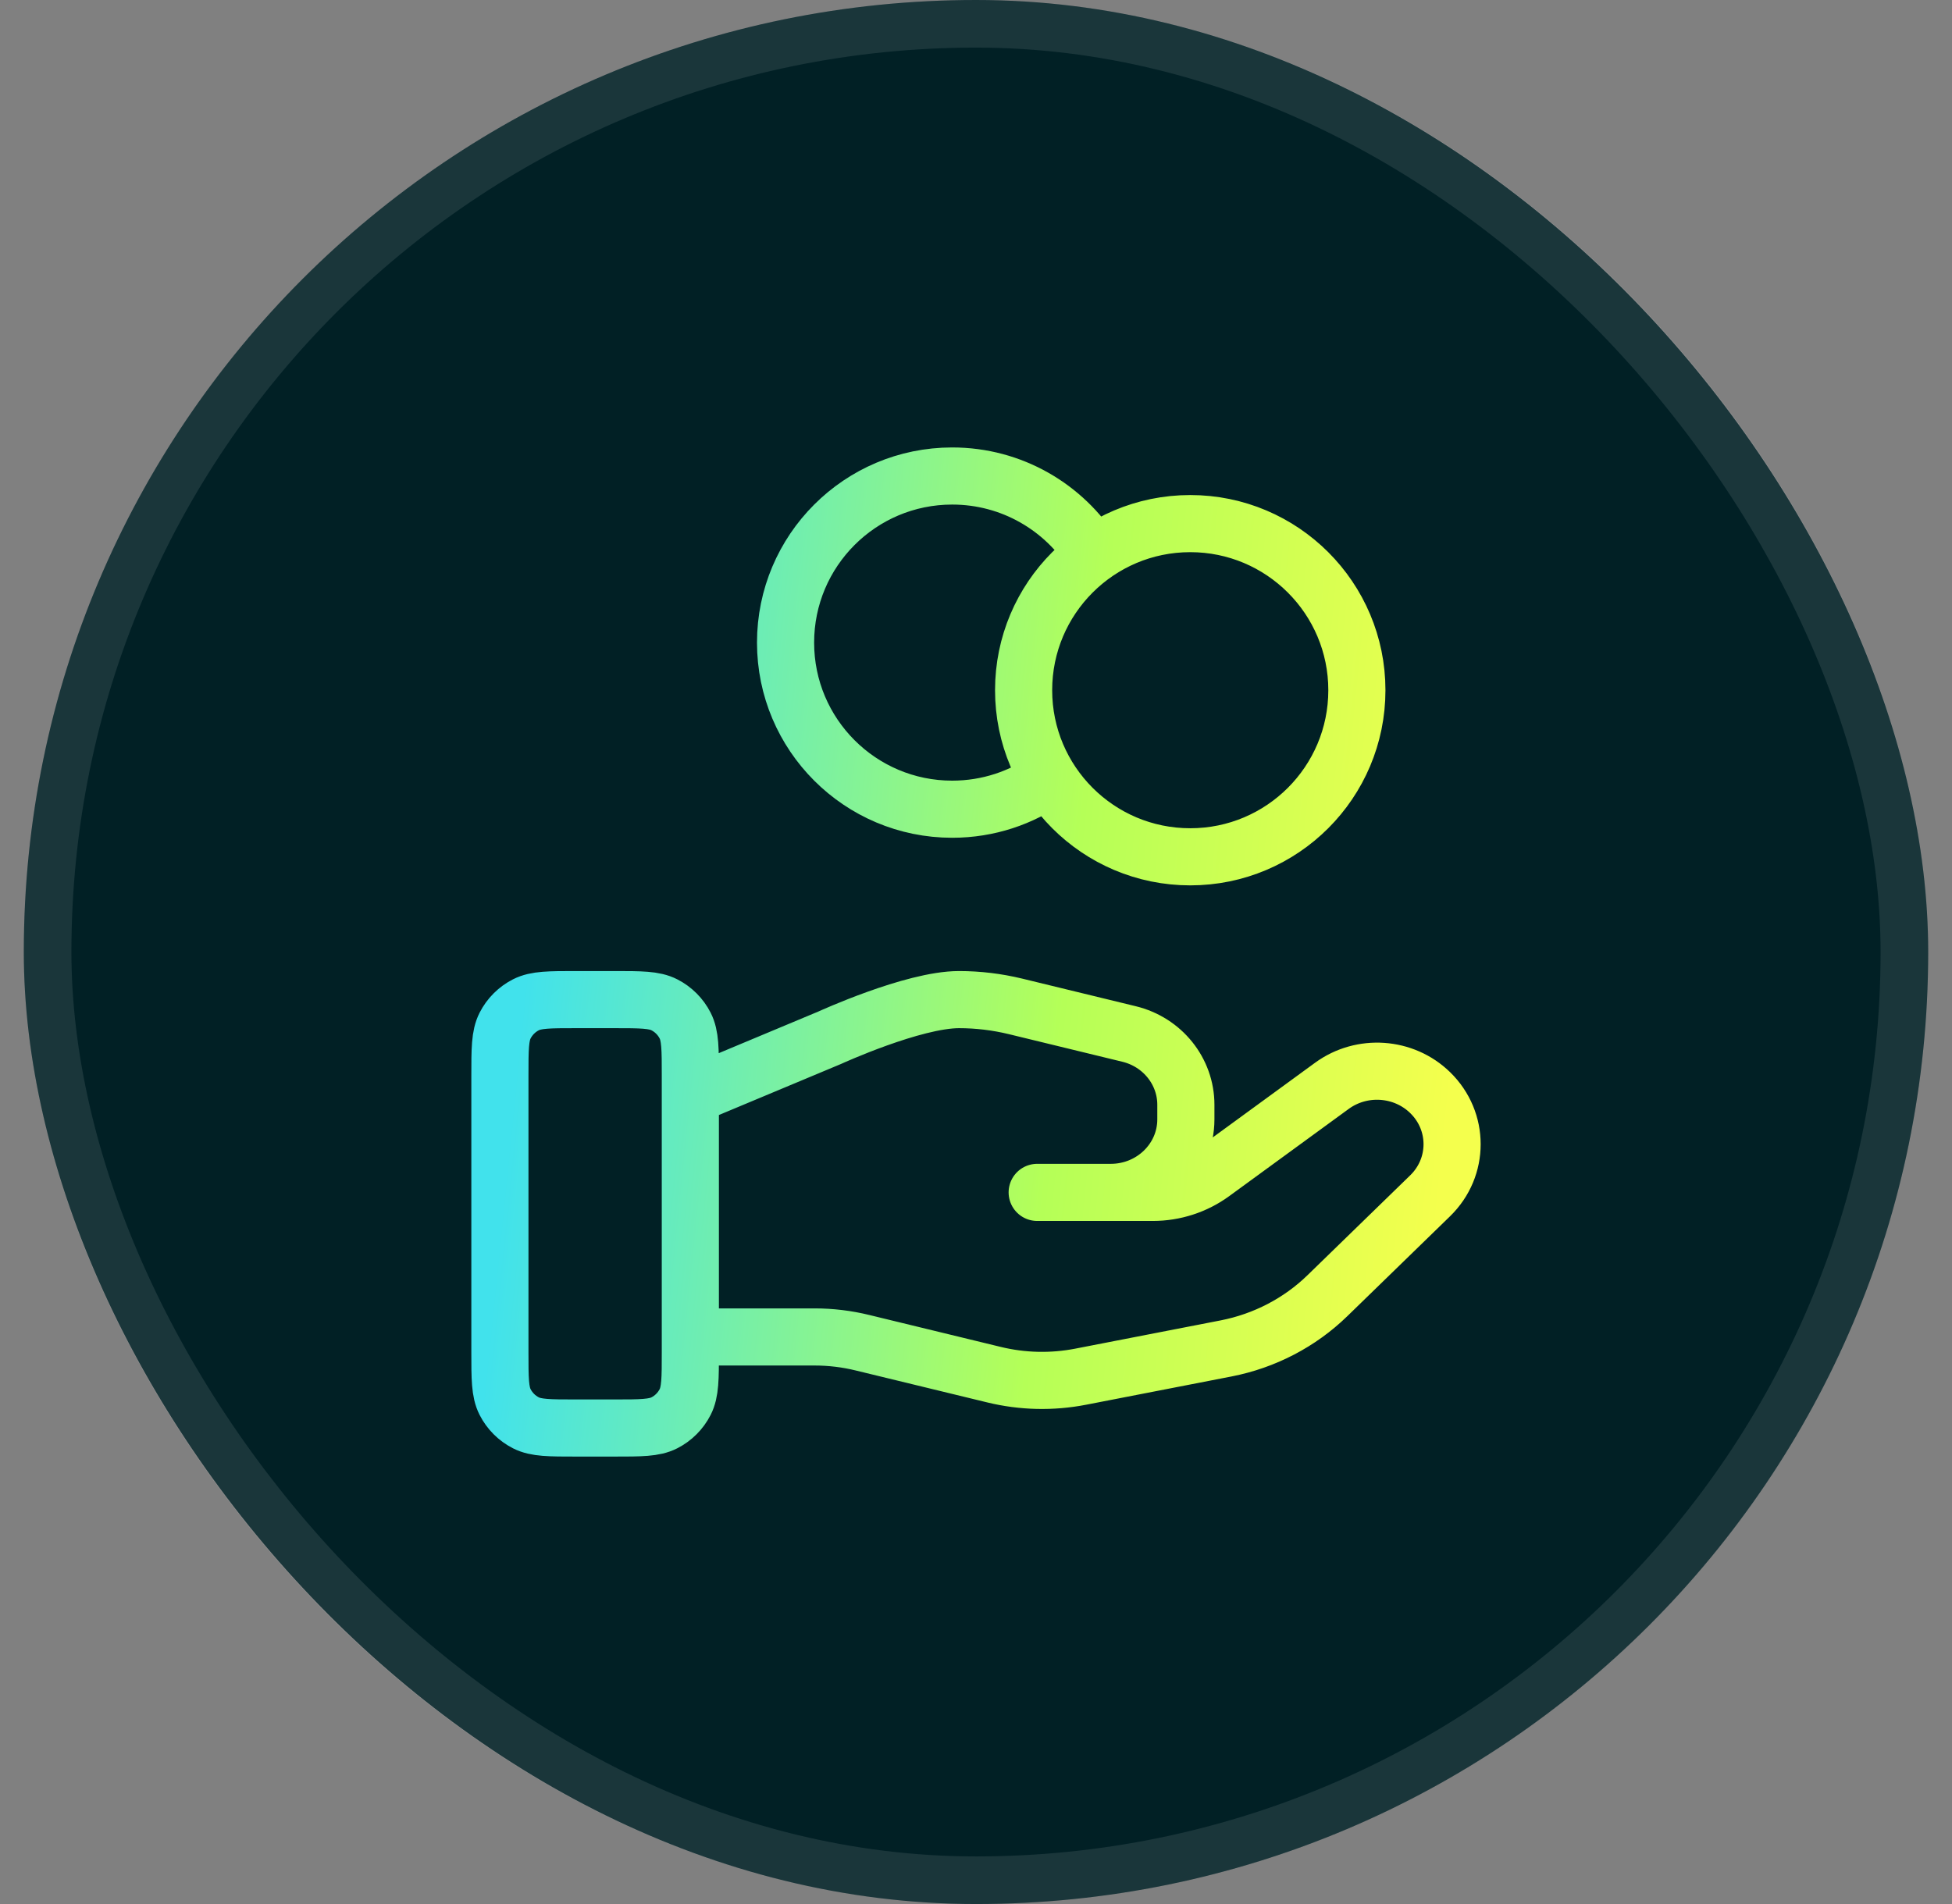
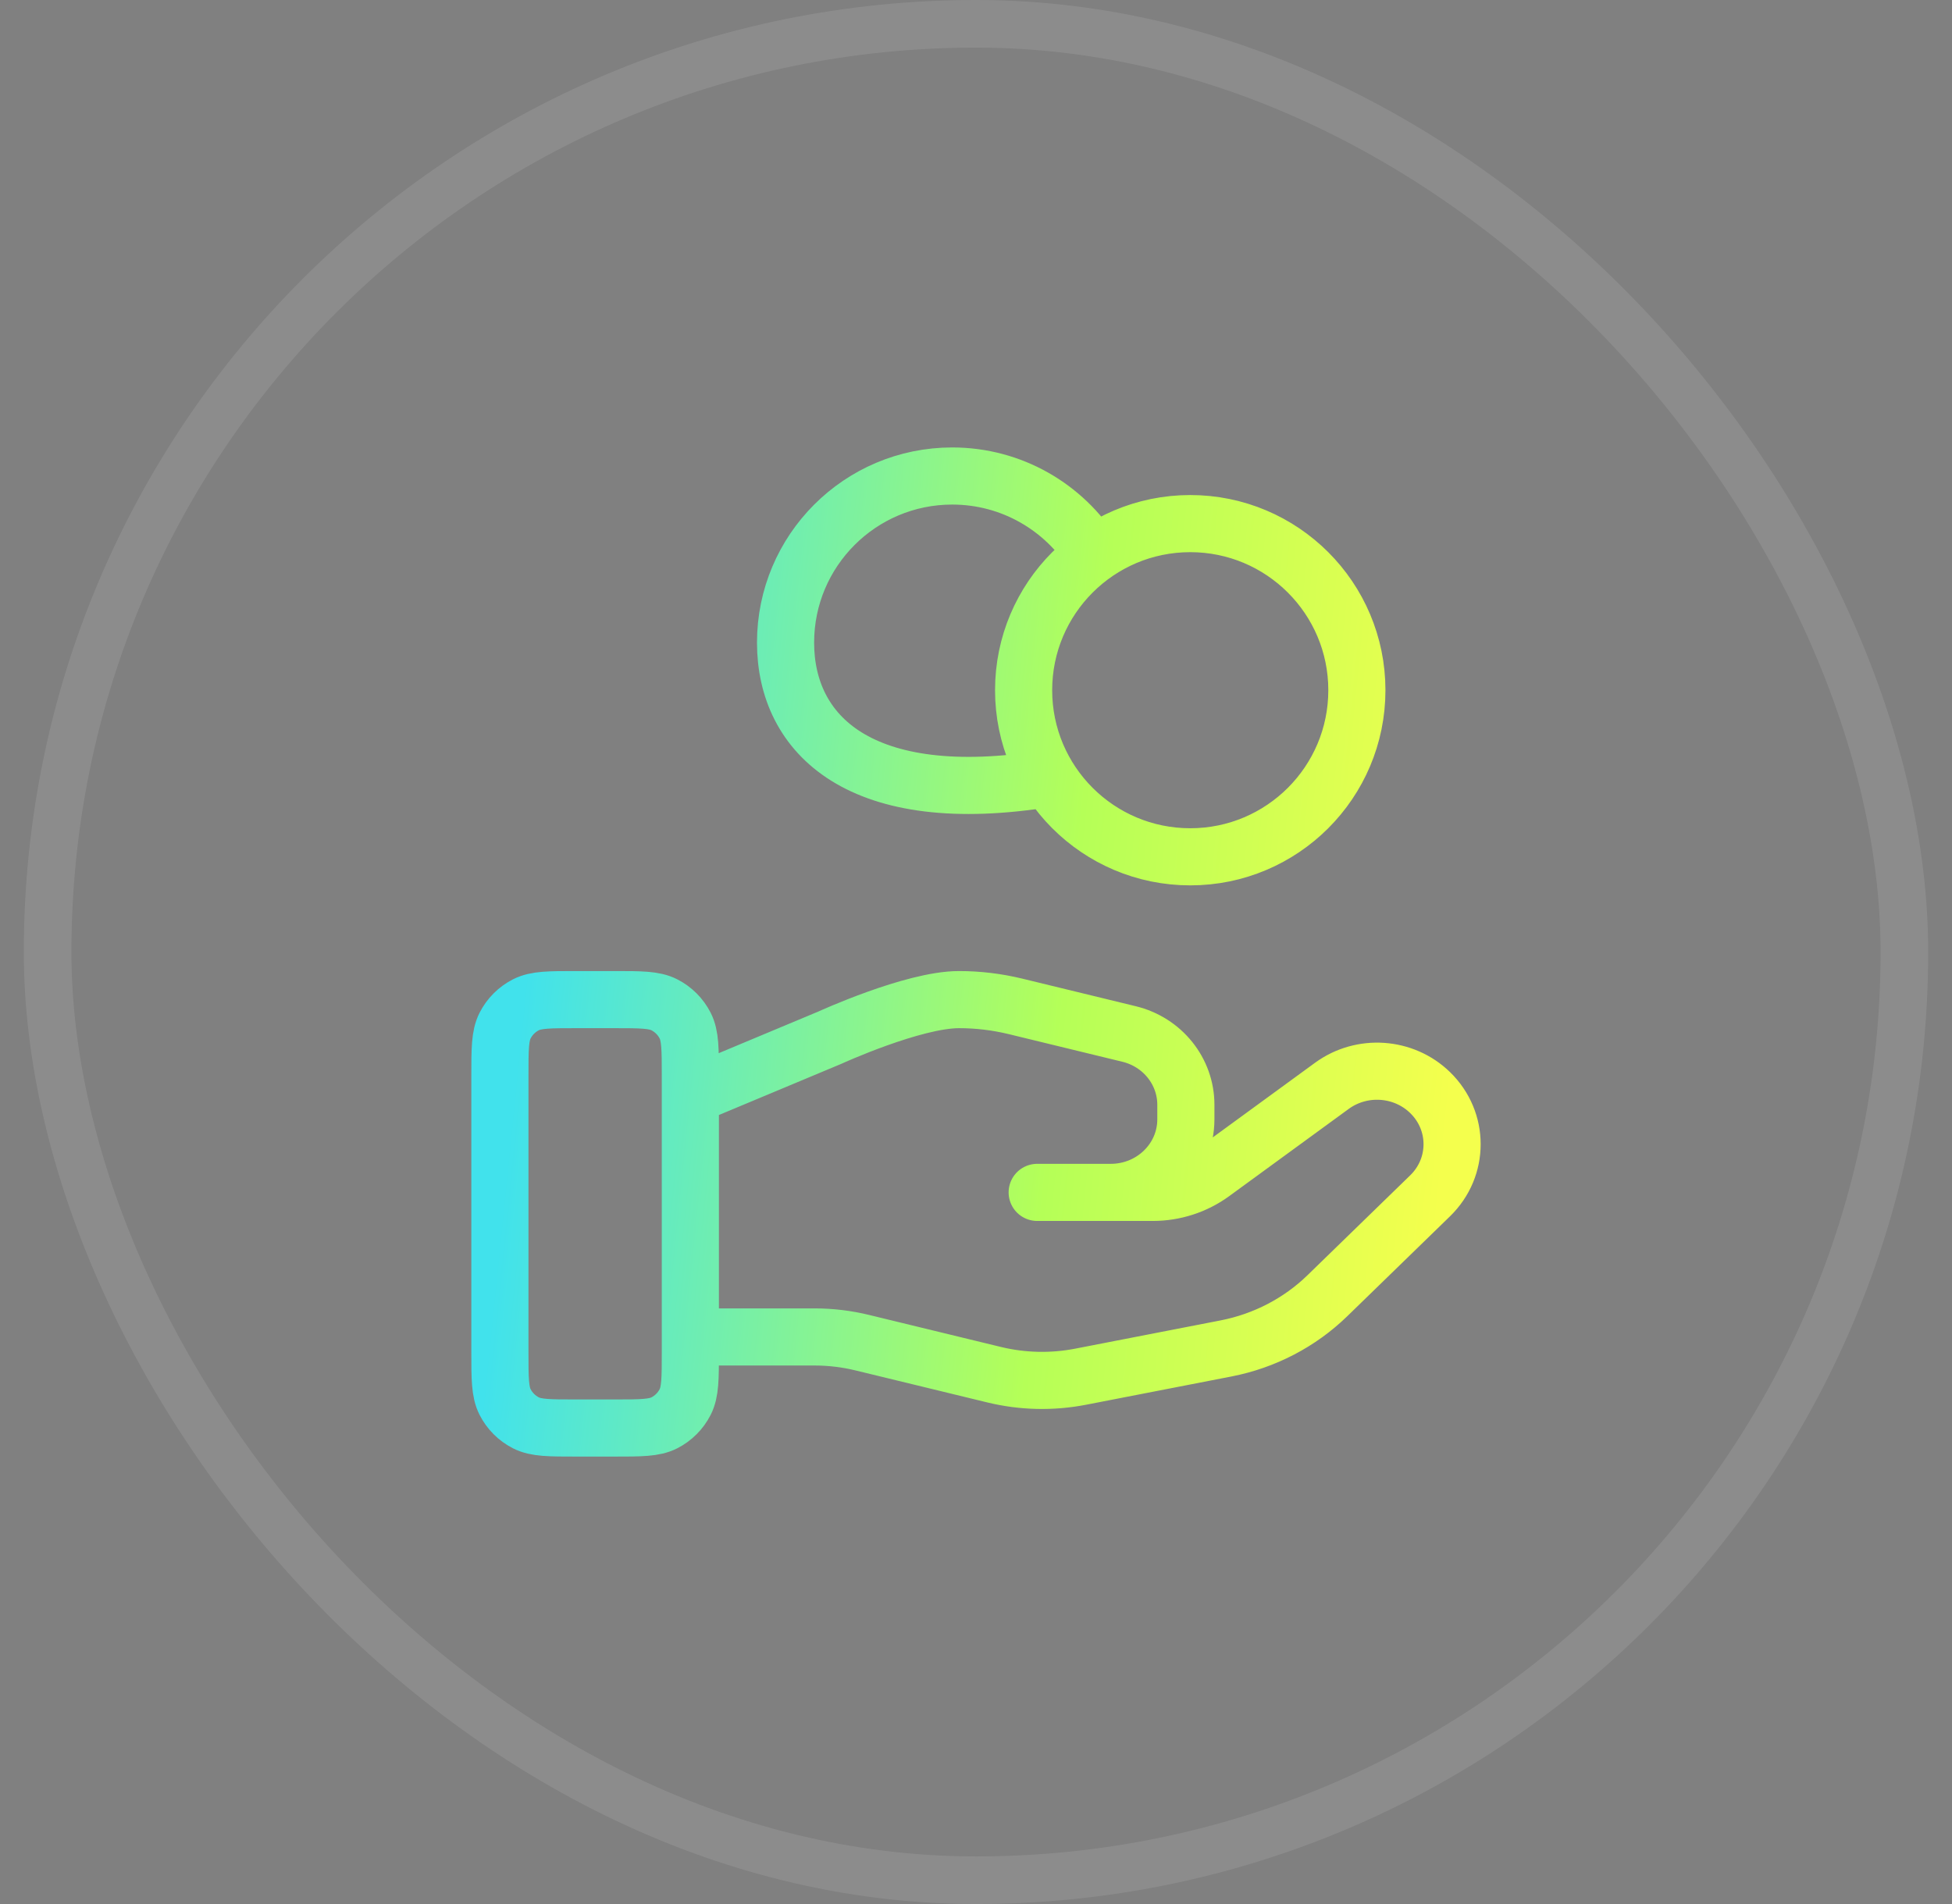
<svg xmlns="http://www.w3.org/2000/svg" width="41" height="40" viewBox="0 0 41 40" fill="none">
  <rect x="0" y="0" width="41" height="40" fill="#808080" stroke="none" />
-   <rect x="0.5" width="40" height="40" rx="20" fill="#012025" />
  <rect x="1" y="0.5" width="39" height="39" rx="19.5" stroke="white" stroke-opacity="0.1" />
-   <path d="M22.029 16.352C21.457 16.76 20.757 17 20 17C18.067 17 16.5 15.433 16.5 13.5C16.5 11.567 18.067 10 20 10C21.253 10 22.352 10.658 22.971 11.648M14.5 28.087H17.11C17.451 28.087 17.789 28.128 18.119 28.209L20.877 28.879C21.475 29.025 22.099 29.039 22.703 28.921L25.753 28.328C26.558 28.171 27.3 27.785 27.88 27.221L30.038 25.122C30.654 24.523 30.654 23.552 30.038 22.953C29.483 22.413 28.605 22.353 27.977 22.81L25.463 24.645C25.102 24.908 24.664 25.05 24.214 25.05H21.785L23.331 25.05C24.202 25.05 24.908 24.363 24.908 23.516V23.209C24.908 22.506 24.416 21.892 23.714 21.722L21.329 21.142C20.94 21.048 20.543 21 20.143 21C19.178 21 17.432 21.799 17.432 21.799L14.5 23.025M28.5 14.5C28.5 16.433 26.933 18 25 18C23.067 18 21.5 16.433 21.5 14.5C21.5 12.567 23.067 11 25 11C26.933 11 28.5 12.567 28.5 14.5ZM10.5 22.6L10.5 28.4C10.5 28.96 10.5 29.24 10.609 29.454C10.705 29.642 10.858 29.795 11.046 29.891C11.26 30 11.54 30 12.1 30H12.9C13.46 30 13.74 30 13.954 29.891C14.142 29.795 14.295 29.642 14.391 29.454C14.5 29.24 14.5 28.96 14.5 28.4V22.6C14.5 22.04 14.5 21.76 14.391 21.546C14.295 21.358 14.142 21.205 13.954 21.109C13.74 21 13.46 21 12.9 21L12.1 21C11.54 21 11.26 21 11.046 21.109C10.858 21.205 10.705 21.358 10.609 21.546C10.5 21.76 10.5 22.04 10.5 22.6Z" stroke="url(#paint0_linear_48_2813)" stroke-width="1.2" stroke-linecap="round" stroke-linejoin="round" />
+   <path d="M22.029 16.352C18.067 17 16.5 15.433 16.5 13.5C16.5 11.567 18.067 10 20 10C21.253 10 22.352 10.658 22.971 11.648M14.5 28.087H17.11C17.451 28.087 17.789 28.128 18.119 28.209L20.877 28.879C21.475 29.025 22.099 29.039 22.703 28.921L25.753 28.328C26.558 28.171 27.3 27.785 27.88 27.221L30.038 25.122C30.654 24.523 30.654 23.552 30.038 22.953C29.483 22.413 28.605 22.353 27.977 22.81L25.463 24.645C25.102 24.908 24.664 25.05 24.214 25.05H21.785L23.331 25.05C24.202 25.05 24.908 24.363 24.908 23.516V23.209C24.908 22.506 24.416 21.892 23.714 21.722L21.329 21.142C20.94 21.048 20.543 21 20.143 21C19.178 21 17.432 21.799 17.432 21.799L14.5 23.025M28.5 14.5C28.5 16.433 26.933 18 25 18C23.067 18 21.5 16.433 21.5 14.5C21.5 12.567 23.067 11 25 11C26.933 11 28.5 12.567 28.5 14.5ZM10.5 22.6L10.5 28.4C10.5 28.96 10.5 29.24 10.609 29.454C10.705 29.642 10.858 29.795 11.046 29.891C11.26 30 11.54 30 12.1 30H12.9C13.46 30 13.74 30 13.954 29.891C14.142 29.795 14.295 29.642 14.391 29.454C14.5 29.24 14.5 28.96 14.5 28.4V22.6C14.5 22.04 14.5 21.76 14.391 21.546C14.295 21.358 14.142 21.205 13.954 21.109C13.74 21 13.46 21 12.9 21L12.1 21C11.54 21 11.26 21 11.046 21.109C10.858 21.205 10.705 21.358 10.609 21.546C10.5 21.76 10.5 22.04 10.5 22.6Z" stroke="url(#paint0_linear_48_2813)" stroke-width="1.2" stroke-linecap="round" stroke-linejoin="round" />
  <defs>
    <linearGradient id="paint0_linear_48_2813" x1="11.091" y1="20" x2="30.571" y2="21.98" gradientUnits="userSpaceOnUse">
      <stop stop-color="#41E2EC" />
      <stop offset="0.577" stop-color="#B5FF57" />
      <stop offset="1" stop-color="#F4FF4D" />
    </linearGradient>
  </defs>
</svg>